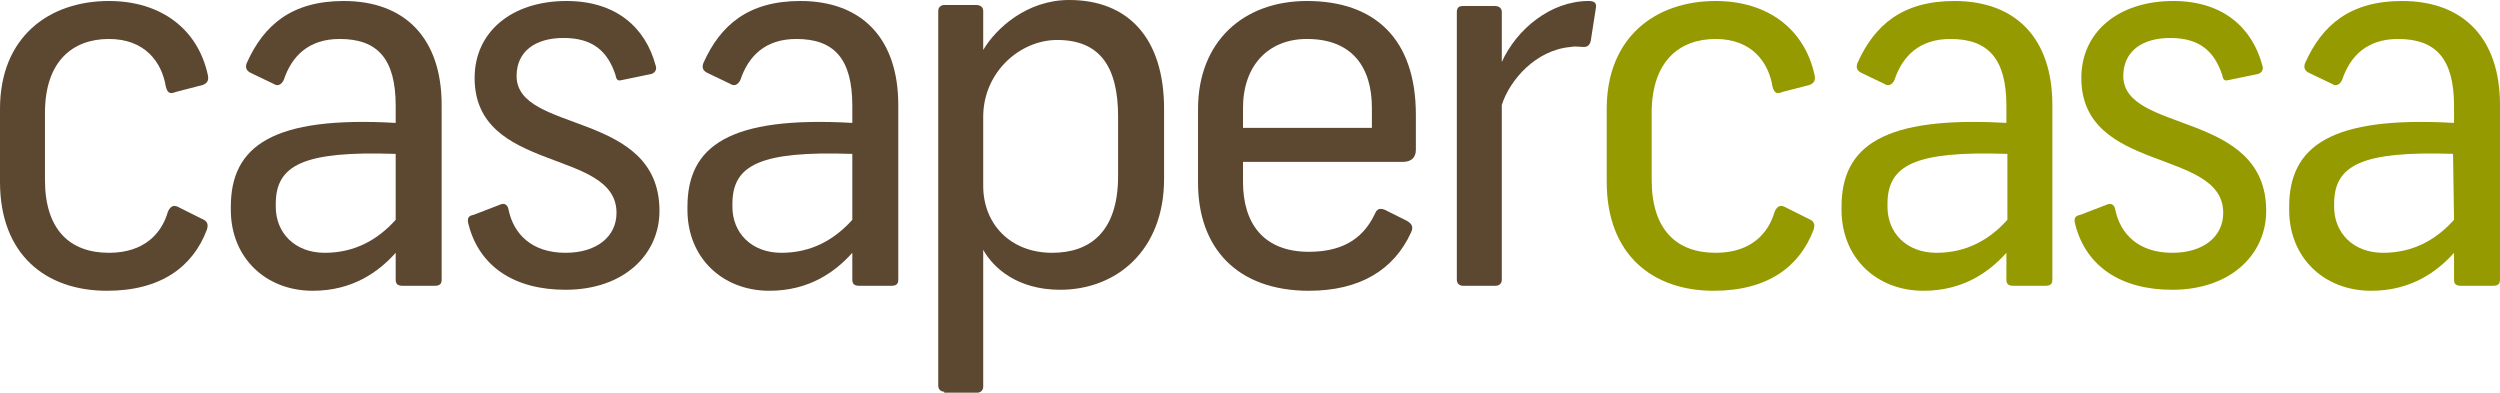
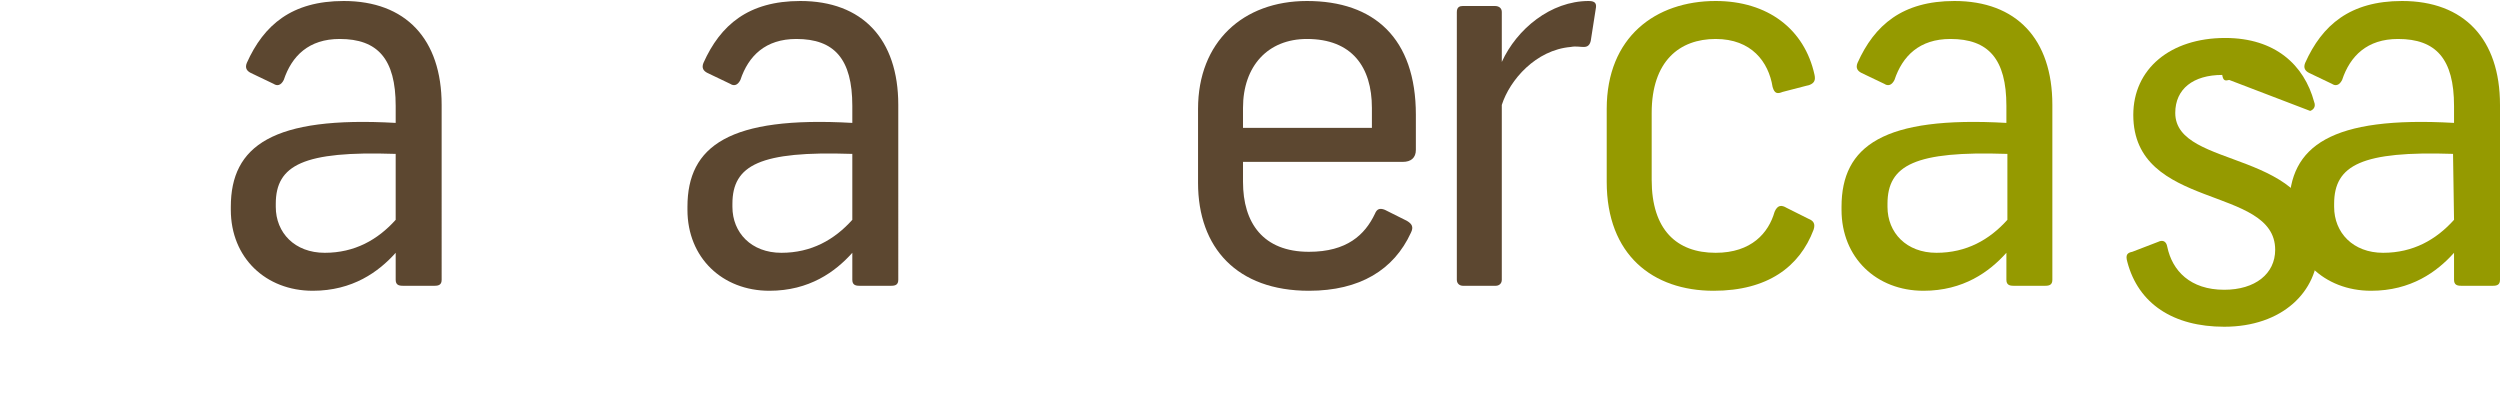
<svg xmlns="http://www.w3.org/2000/svg" version="1.1" id="Livello_1" x="0px" y="0px" viewBox="0 0 250.2 39.3" style="enable-background:new 0 0 250.2 39.3;" xml:space="preserve">
  <style type="text/css">
	.st0{fill:#5C4730;}
	.st1{fill:#959A00;}
</style>
  <g>
-     <path id="XMLID_1694_" class="st0" d="M20.2,21.9c0.5,0.2,0.7,0.5,0.5,1.1c-1.4,3.7-4.6,6.1-10,6.1C4.6,29.1,0,25.5,0,18.2v-7.3   C0,3.7,4.9,0.1,10.9,0.1c5.2,0,8.9,2.8,9.9,7.4c0.1,0.5,0,0.8-0.5,1l-2.7,0.7c-0.5,0.2-0.8,0.2-1-0.5c-0.4-2.5-2.1-4.8-5.7-4.8   s-6.4,2.2-6.4,7.4V18c0,5,2.5,7.3,6.4,7.3c3.6,0,5.3-2,5.9-4.1c0.3-0.7,0.7-0.7,1.2-0.4L20.2,21.9z" />
    <path id="XMLID_1610_" class="st0" d="M40.3,28.6c-0.4,0-0.7-0.1-0.7-0.6v-2.7c-1.7,1.9-4.3,3.8-8.3,3.8c-4.7,0-8.2-3.3-8.2-8.1   v-0.3c0-6.1,4.2-9.1,16.5-8.4v-1.7c0-4.7-1.8-6.7-5.6-6.7c-3.1,0-4.8,1.7-5.6,4.1c-0.3,0.6-0.7,0.6-1,0.4l-2.3-1.1   c-0.4-0.2-0.6-0.5-0.4-1c1.7-3.8,4.5-6.2,9.7-6.2c6.2,0,9.8,3.8,9.8,10.4V28c0,0.5-0.3,0.6-0.7,0.6L40.3,28.6L40.3,28.6z    M39.5,15.4c-9.1-0.3-11.9,1.1-11.9,5v0.3c0,2.6,1.9,4.6,4.9,4.6s5.3-1.3,7.1-3.3v-6.6H39.5z" />
-     <path id="XMLID_1609_" class="st0" d="M62.3,8c-0.4,0.1-0.6,0.1-0.7-0.5c-0.8-2.4-2.3-3.7-5.2-3.7c-2.9,0-4.7,1.4-4.7,3.8   C51.7,13.4,66,11,66,21.1c0,4.4-3.6,7.9-9.4,7.9c-5.1,0-8.6-2.3-9.7-6.5c-0.2-0.7,0-0.9,0.5-1l2.6-1c0.4-0.2,0.8-0.1,0.9,0.5   c0.5,2.4,2.3,4.3,5.7,4.3c3.1,0,5.1-1.6,5.1-4c0-6.5-14.2-3.9-14.2-13.5c0-4.6,3.7-7.7,9.2-7.7c5,0,7.9,2.7,8.9,6.4   c0.2,0.5-0.1,0.8-0.4,0.9L62.3,8z" />
    <path id="XMLID_1606_" class="st0" d="M86,28.6c-0.4,0-0.7-0.1-0.7-0.6v-2.7c-1.7,1.9-4.3,3.8-8.3,3.8c-4.7,0-8.2-3.3-8.2-8.1v-0.3   c0-6.1,4.2-9.1,16.5-8.4v-1.7c0-4.7-1.8-6.7-5.6-6.7c-3.1,0-4.8,1.7-5.6,4.1c-0.3,0.6-0.7,0.6-1,0.4l-2.3-1.1   c-0.4-0.2-0.6-0.5-0.4-1c1.7-3.8,4.5-6.2,9.7-6.2c6.2,0,9.8,3.8,9.8,10.4V28c0,0.5-0.3,0.6-0.7,0.6L86,28.6L86,28.6z M85.2,15.4   c-9.1-0.3-11.9,1.1-11.9,5v0.3c0,2.6,1.9,4.6,4.9,4.6s5.3-1.3,7.1-3.3v-6.6H85.2z" />
-     <path id="XMLID_1603_" class="st0" d="M94.5,39.2c-0.3,0-0.6-0.2-0.6-0.6V1.1c0-0.4,0.3-0.6,0.6-0.6h3.2c0.4,0,0.7,0.2,0.7,0.6V5   c1.3-2.2,4.4-5,8.6-5c5.9,0,9.5,3.8,9.5,10.9v7c0,7.2-4.8,11.1-10.4,11.1c-4.3,0-6.7-2.2-7.7-4v13.7c0,0.4-0.3,0.6-0.6,0.6h-3.3   V39.2z M111.9,11.7c0-5-1.8-7.7-6.1-7.7c-3.7,0-7.4,3.2-7.4,7.7v6.9c0,3.8,2.7,6.7,6.9,6.7c3.7,0,6.6-2,6.6-7.7V11.7z" />
    <path id="XMLID_1198_" class="st0" d="M140.8,22.1c0.5,0.3,0.7,0.6,0.4,1.2c-1.7,3.7-5.1,5.8-10.2,5.8c-7.2,0-11.1-4.3-11.1-10.8   v-7.4c0-6.7,4.5-10.8,10.9-10.8c6.7,0,10.9,3.7,10.9,11.4V15c0,0.8-0.5,1.2-1.3,1.2h-16v2c0,4.1,2,7,6.6,7c3.8,0,5.6-1.7,6.6-3.8   c0.2-0.5,0.5-0.6,1-0.4L140.8,22.1z M137.3,10.8c0-4.1-2-6.9-6.5-6.9c-3.9,0-6.4,2.7-6.4,6.9v2h12.9V10.8z" />
    <path id="XMLID_1197_" class="st0" d="M146.4,28.6c-0.3,0-0.6-0.2-0.6-0.6V1.2c0-0.5,0.3-0.6,0.6-0.6h3.2c0.4,0,0.7,0.2,0.7,0.6v5   c1.5-3.3,4.9-6.1,8.7-6.1c0.7,0,0.8,0.3,0.7,0.8l-0.5,3.2c-0.1,0.4-0.3,0.6-0.7,0.6c-0.4,0-0.8-0.1-1.3,0c-3.5,0.3-6.1,3.3-6.9,5.8   V28c0,0.4-0.3,0.6-0.6,0.6H146.4z" />
    <path id="XMLID_1196_" class="st1" d="M181,21.9c0.5,0.2,0.7,0.5,0.5,1.1c-1.4,3.7-4.6,6.1-10,6.1c-6.1,0-10.7-3.6-10.7-10.9v-7.3   c0-7.2,4.9-10.8,10.9-10.8c5.2,0,8.9,2.8,9.9,7.4c0.1,0.5,0,0.8-0.5,1l-2.7,0.7c-0.5,0.2-0.8,0.2-1-0.5c-0.4-2.5-2.1-4.8-5.7-4.8   s-6.4,2.2-6.4,7.4V18c0,5,2.5,7.3,6.4,7.3c3.6,0,5.3-2,5.9-4.1c0.3-0.7,0.7-0.7,1.2-0.4L181,21.9z" />
    <path id="XMLID_1193_" class="st1" d="M201.5,28.6c-0.4,0-0.7-0.1-0.7-0.6v-2.7c-1.7,1.9-4.3,3.8-8.3,3.8c-4.7,0-8.2-3.3-8.2-8.1   v-0.3c0-6.1,4.2-9.1,16.5-8.4v-1.7c0-4.7-1.8-6.7-5.6-6.7c-3.1,0-4.8,1.7-5.6,4.1c-0.3,0.6-0.7,0.6-1,0.4l-2.3-1.1   c-0.4-0.2-0.6-0.5-0.4-1c1.7-3.8,4.5-6.2,9.7-6.2c6.2,0,9.8,3.8,9.8,10.4V28c0,0.5-0.3,0.6-0.7,0.6L201.5,28.6L201.5,28.6z    M200.8,15.4c-9.1-0.3-11.9,1.1-11.9,5v0.3c0,2.6,1.9,4.6,4.9,4.6s5.3-1.3,7.1-3.3v-6.6H200.8z" />
-     <path id="XMLID_1190_" class="st1" d="M223.1,8c-0.4,0.1-0.6,0.1-0.7-0.5c-0.8-2.4-2.3-3.7-5.2-3.7c-2.9,0-4.7,1.4-4.7,3.8   c0,5.8,14.3,3.4,14.3,13.5c0,4.4-3.6,7.9-9.4,7.9c-5.1,0-8.6-2.3-9.7-6.5c-0.2-0.7,0-0.9,0.5-1l2.6-1c0.4-0.2,0.8-0.1,0.9,0.5   c0.5,2.4,2.3,4.3,5.7,4.3c3.1,0,5.1-1.6,5.1-4c0-6.5-14.2-3.9-14.2-13.5c0-4.6,3.7-7.7,9.2-7.7c5,0,7.9,2.7,8.9,6.4   c0.2,0.5-0.1,0.8-0.4,0.9L223.1,8z" />
+     <path id="XMLID_1190_" class="st1" d="M223.1,8c-0.4,0.1-0.6,0.1-0.7-0.5c-2.9,0-4.7,1.4-4.7,3.8   c0,5.8,14.3,3.4,14.3,13.5c0,4.4-3.6,7.9-9.4,7.9c-5.1,0-8.6-2.3-9.7-6.5c-0.2-0.7,0-0.9,0.5-1l2.6-1c0.4-0.2,0.8-0.1,0.9,0.5   c0.5,2.4,2.3,4.3,5.7,4.3c3.1,0,5.1-1.6,5.1-4c0-6.5-14.2-3.9-14.2-13.5c0-4.6,3.7-7.7,9.2-7.7c5,0,7.9,2.7,8.9,6.4   c0.2,0.5-0.1,0.8-0.4,0.9L223.1,8z" />
    <path id="XMLID_1187_" class="st1" d="M246.3,28.6c-0.4,0-0.7-0.1-0.7-0.6v-2.7c-1.7,1.9-4.3,3.8-8.3,3.8c-4.7,0-8.2-3.3-8.2-8.1   v-0.3c0-6.1,4.2-9.1,16.5-8.4v-1.7c0-4.7-1.8-6.7-5.6-6.7c-3.1,0-4.8,1.7-5.6,4.1c-0.3,0.6-0.7,0.6-1,0.4l-2.3-1.1   c-0.4-0.2-0.6-0.5-0.4-1c1.7-3.8,4.5-6.2,9.7-6.2c6.2,0,9.8,3.8,9.8,10.4V28c0,0.5-0.3,0.6-0.7,0.6L246.3,28.6L246.3,28.6z    M245.5,15.4c-9.1-0.3-11.9,1.1-11.9,5v0.3c0,2.6,1.9,4.6,4.9,4.6s5.3-1.3,7.1-3.3L245.5,15.4L245.5,15.4z" />
  </g>
</svg>